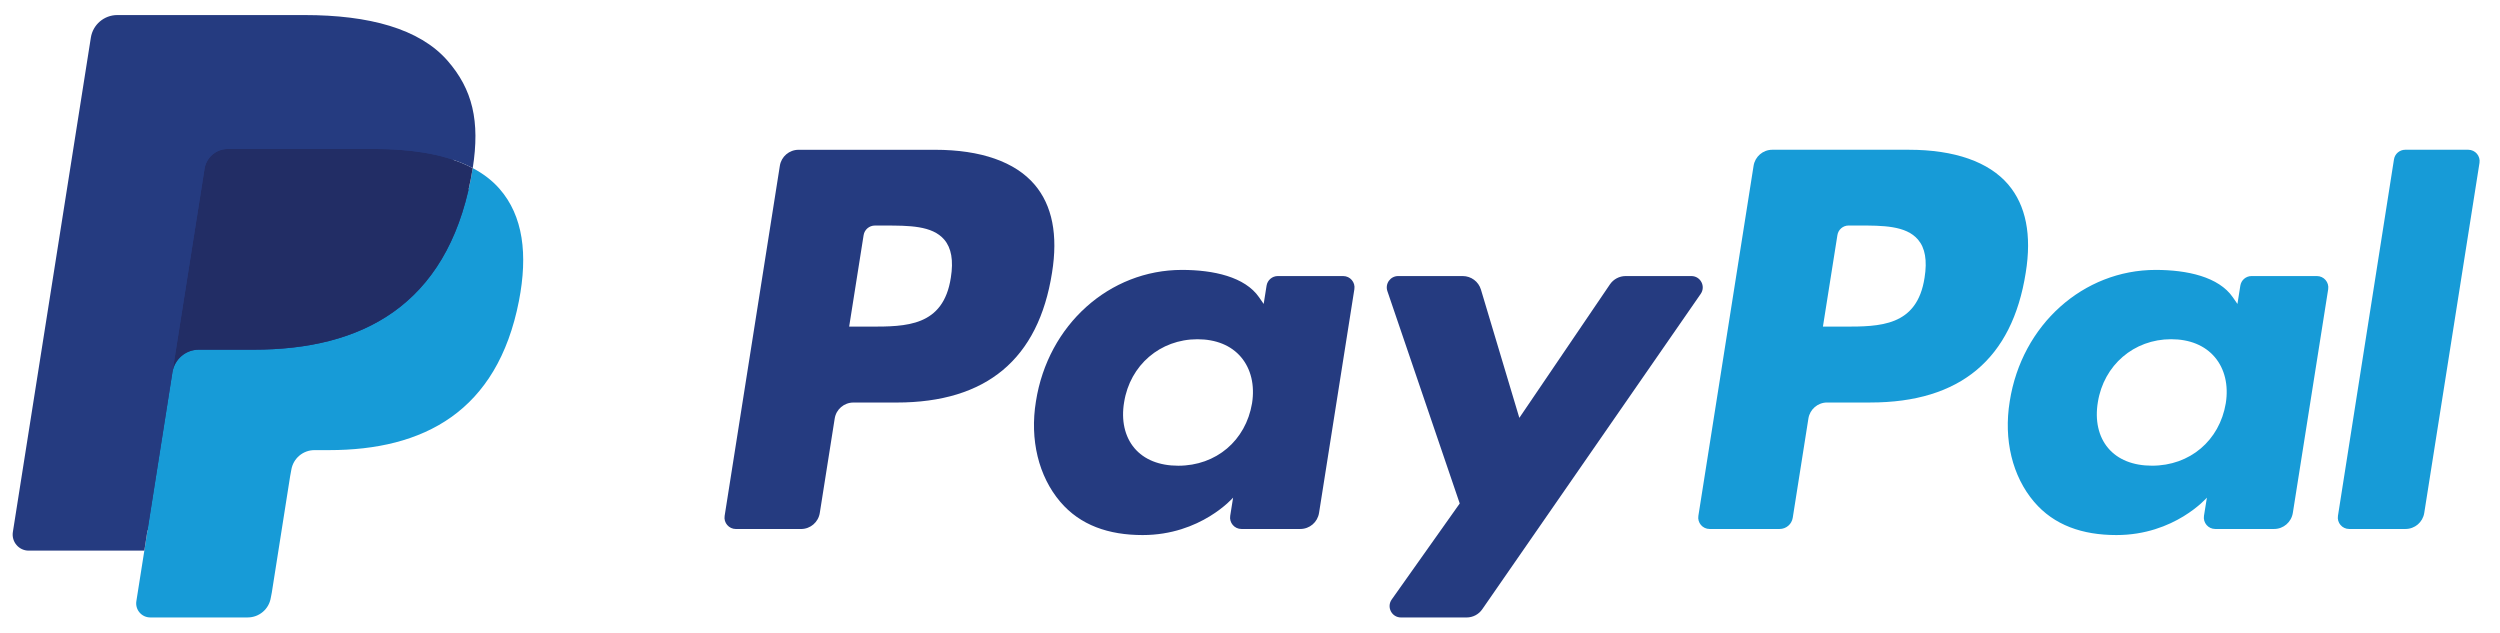
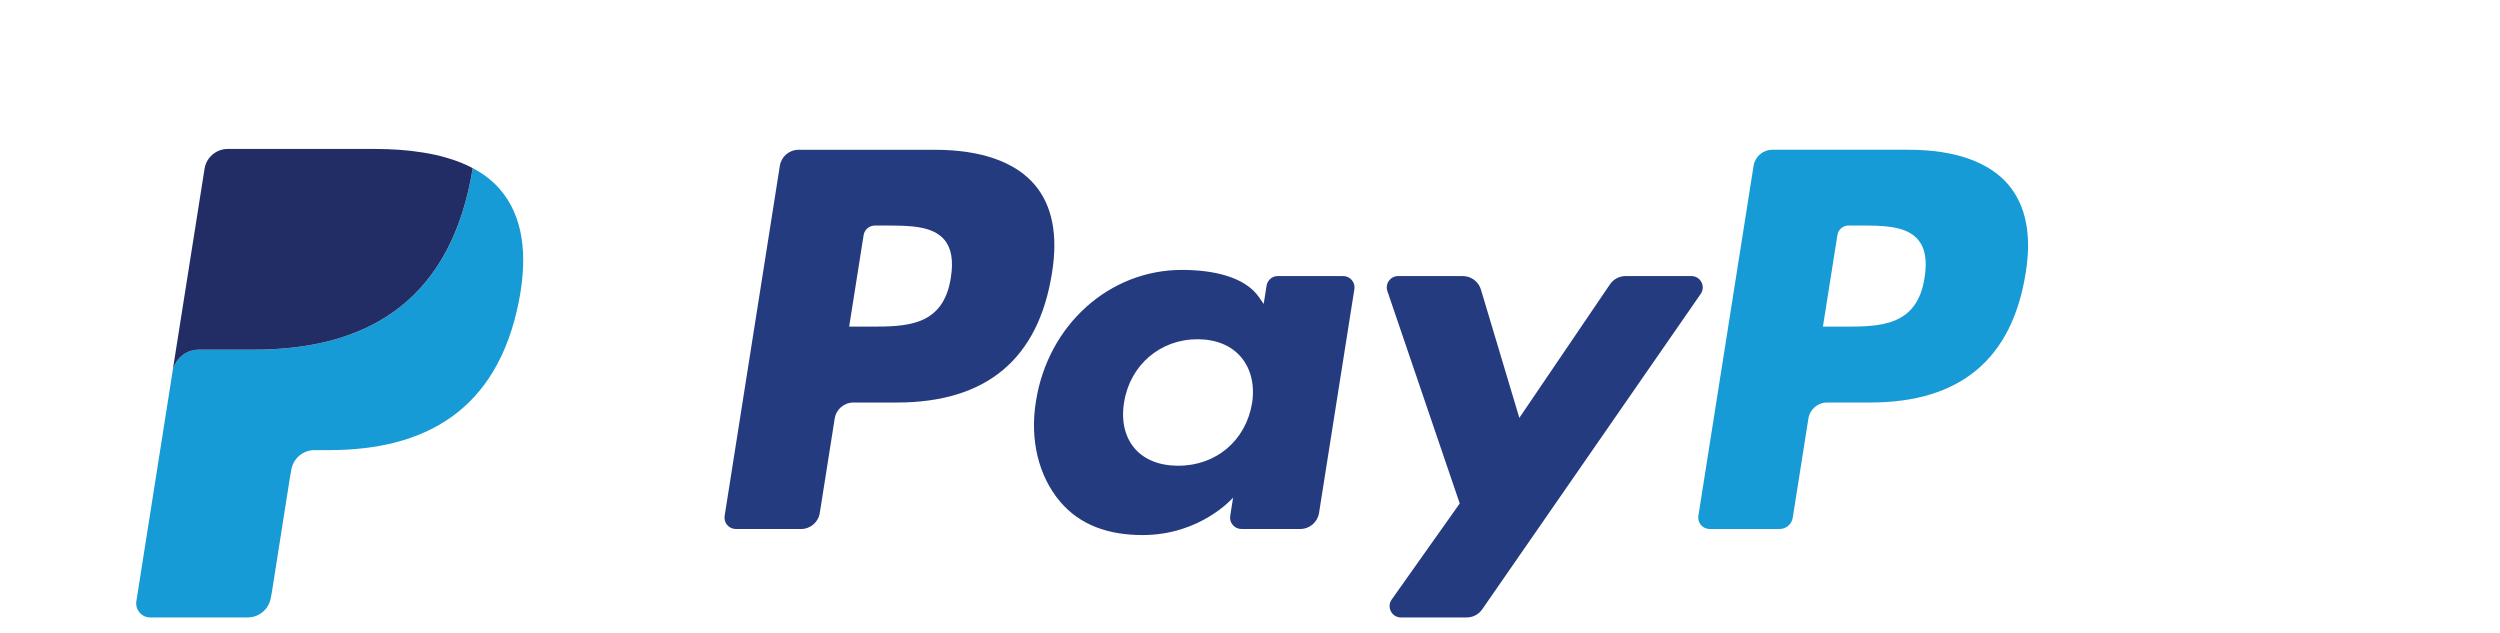
<svg xmlns="http://www.w3.org/2000/svg" width="83" height="21" viewBox="0 0 83 21" fill="none">
  <path d="M31.045 4.973H26.513C26.203 4.973 25.939 5.198 25.891 5.504L24.058 17.127C24.021 17.356 24.199 17.563 24.431 17.563H26.595C26.905 17.563 27.169 17.337 27.217 17.03L27.712 13.896C27.759 13.589 28.024 13.364 28.334 13.364H29.768C32.754 13.364 34.477 11.919 34.927 9.056C35.13 7.803 34.936 6.819 34.349 6.13C33.705 5.373 32.562 4.973 31.045 4.973ZM31.568 9.217C31.32 10.844 30.078 10.844 28.876 10.844H28.192L28.672 7.807C28.701 7.623 28.86 7.488 29.045 7.488H29.359C30.177 7.488 30.949 7.488 31.348 7.954C31.586 8.233 31.659 8.646 31.568 9.217Z" fill="#253B80" />
  <path d="M44.594 9.165H42.423C42.238 9.165 42.079 9.3 42.05 9.484L41.954 10.091L41.802 9.871C41.332 9.189 40.285 8.961 39.239 8.961C36.84 8.961 34.792 10.777 34.393 13.326C34.185 14.597 34.48 15.812 35.201 16.66C35.863 17.439 36.809 17.764 37.935 17.764C39.868 17.764 40.939 16.521 40.939 16.521L40.843 17.125C40.806 17.355 40.984 17.562 41.215 17.562H43.17C43.481 17.562 43.743 17.337 43.792 17.03L44.965 9.601C45.002 9.373 44.826 9.165 44.594 9.165ZM41.568 13.389C41.359 14.629 40.375 15.462 39.119 15.462C38.489 15.462 37.986 15.26 37.662 14.877C37.341 14.496 37.219 13.955 37.321 13.352C37.517 12.122 38.518 11.263 39.754 11.263C40.37 11.263 40.871 11.467 41.201 11.854C41.532 12.244 41.663 12.789 41.568 13.389Z" fill="#253B80" />
  <path d="M56.153 9.165H53.972C53.764 9.165 53.568 9.268 53.45 9.441L50.442 13.873L49.167 9.614C49.087 9.348 48.841 9.165 48.563 9.165H46.419C46.159 9.165 45.978 9.42 46.061 9.665L48.463 16.715L46.205 19.903C46.027 20.155 46.206 20.5 46.513 20.5H48.691C48.898 20.5 49.092 20.399 49.209 20.23L56.463 9.758C56.637 9.508 56.459 9.165 56.153 9.165Z" fill="#253B80" />
  <path d="M63.373 4.972H58.84C58.531 4.972 58.267 5.198 58.219 5.504L56.386 17.126C56.349 17.355 56.527 17.562 56.758 17.562H59.084C59.3 17.562 59.485 17.405 59.519 17.19L60.039 13.895C60.087 13.588 60.351 13.363 60.661 13.363H62.095C65.081 13.363 66.804 11.918 67.254 9.055C67.458 7.803 67.262 6.819 66.676 6.129C66.032 5.373 64.891 4.972 63.373 4.972ZM63.896 9.217C63.649 10.844 62.407 10.844 61.204 10.844H60.521L61.002 7.806C61.03 7.623 61.188 7.487 61.374 7.487H61.688C62.505 7.487 63.278 7.487 63.677 7.954C63.915 8.232 63.987 8.646 63.896 9.217Z" fill="#179BD7" />
-   <path d="M76.921 9.165H74.752C74.566 9.165 74.407 9.3 74.379 9.484L74.283 10.091L74.131 9.871C73.661 9.189 72.614 8.961 71.568 8.961C69.17 8.961 67.122 10.777 66.723 13.325C66.516 14.597 66.81 15.812 67.531 16.66C68.194 17.439 69.139 17.764 70.265 17.764C72.197 17.764 73.269 16.521 73.269 16.521L73.172 17.124C73.136 17.355 73.313 17.562 73.546 17.562H75.5C75.81 17.562 76.073 17.336 76.122 17.029L77.296 9.601C77.331 9.372 77.154 9.165 76.921 9.165ZM73.896 13.389C73.688 14.629 72.702 15.461 71.447 15.461C70.818 15.461 70.313 15.259 69.99 14.876C69.669 14.496 69.548 13.954 69.649 13.351C69.846 12.122 70.845 11.262 72.081 11.262C72.698 11.262 73.198 11.467 73.529 11.854C73.861 12.244 73.992 12.789 73.896 13.389Z" fill="#179BD7" />
-   <path d="M79.48 5.291L77.62 17.126C77.583 17.355 77.761 17.562 77.992 17.562H79.862C80.173 17.562 80.437 17.337 80.485 17.03L82.319 5.408C82.356 5.179 82.178 4.972 81.947 4.972H79.852C79.668 4.972 79.508 5.108 79.48 5.291Z" fill="#179BD7" />
-   <path d="M5.235 19.821L5.582 17.62L4.81 17.602H1.123L3.685 1.356C3.693 1.307 3.719 1.262 3.757 1.229C3.795 1.197 3.843 1.179 3.893 1.179H10.11C12.174 1.179 13.598 1.608 14.341 2.456C14.69 2.853 14.912 3.269 15.019 3.726C15.132 4.206 15.134 4.779 15.024 5.479L15.016 5.53V5.978L15.364 6.175C15.658 6.331 15.891 6.509 16.07 6.713C16.369 7.053 16.561 7.485 16.643 7.998C16.727 8.524 16.699 9.151 16.561 9.861C16.402 10.678 16.145 11.389 15.798 11.971C15.479 12.507 15.072 12.951 14.588 13.296C14.127 13.623 13.579 13.872 12.96 14.031C12.359 14.188 11.674 14.266 10.924 14.266H10.44C10.094 14.266 9.758 14.391 9.494 14.614C9.23 14.842 9.055 15.154 9.001 15.494L8.965 15.693L8.352 19.573L8.324 19.715C8.317 19.76 8.304 19.783 8.286 19.798C8.269 19.812 8.245 19.821 8.222 19.821H5.235Z" fill="#253B80" />
  <path d="M15.695 5.581C15.676 5.7 15.655 5.821 15.631 5.946C14.812 10.155 12.007 11.609 8.425 11.609H6.601C6.163 11.609 5.794 11.927 5.725 12.359L4.792 18.281L4.527 19.96C4.483 20.243 4.702 20.499 4.988 20.499H8.223C8.606 20.499 8.931 20.221 8.991 19.843L9.023 19.679L9.632 15.814L9.671 15.602C9.731 15.223 10.057 14.944 10.44 14.944H10.924C14.058 14.944 16.511 13.672 17.229 9.99C17.528 8.451 17.373 7.167 16.58 6.264C16.34 5.991 16.043 5.765 15.695 5.581Z" fill="#179BD7" />
  <path d="M14.836 5.24C14.711 5.203 14.582 5.17 14.45 5.14C14.316 5.111 14.18 5.085 14.039 5.063C13.547 4.983 13.009 4.945 12.431 4.945H7.559C7.439 4.945 7.325 4.972 7.223 5.022C6.998 5.13 6.831 5.342 6.791 5.603L5.754 12.168L5.725 12.359C5.793 11.927 6.162 11.609 6.6 11.609H8.424C12.006 11.609 14.811 10.154 15.63 5.946C15.655 5.821 15.676 5.7 15.694 5.582C15.487 5.472 15.262 5.377 15.02 5.297C14.96 5.277 14.899 5.258 14.836 5.24Z" fill="#222D65" />
-   <path d="M6.791 5.602C6.832 5.342 6.999 5.129 7.224 5.022C7.326 4.973 7.44 4.946 7.56 4.946H12.432C13.009 4.946 13.548 4.983 14.04 5.063C14.18 5.085 14.317 5.111 14.45 5.14C14.582 5.17 14.712 5.203 14.837 5.24C14.899 5.258 14.961 5.278 15.021 5.297C15.263 5.377 15.488 5.472 15.695 5.581C15.939 4.026 15.693 2.967 14.852 2.008C13.925 0.952 12.252 0.5 10.11 0.5H3.894C3.457 0.5 3.083 0.818 3.016 1.251L0.427 17.663C0.376 17.988 0.626 18.281 0.953 18.281H4.791L5.755 12.167L6.791 5.602Z" fill="#253B80" />
</svg>